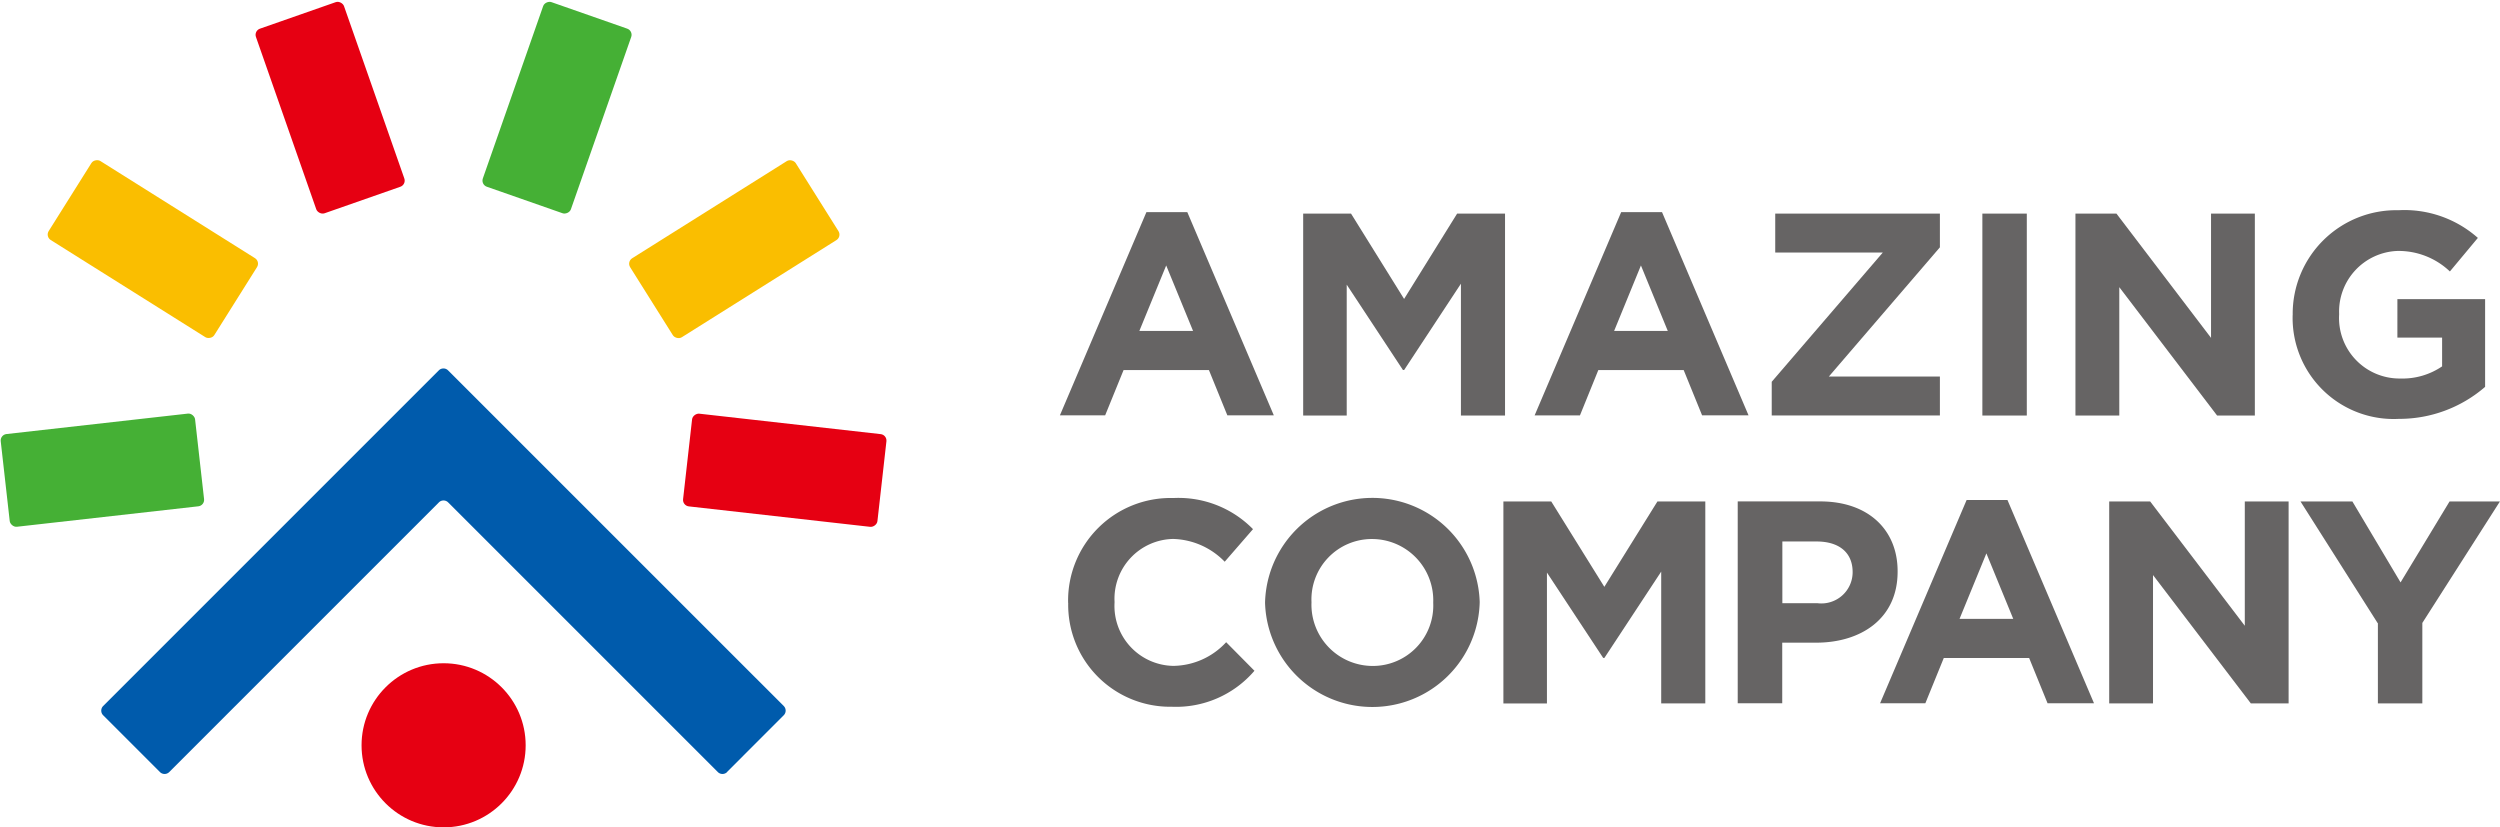
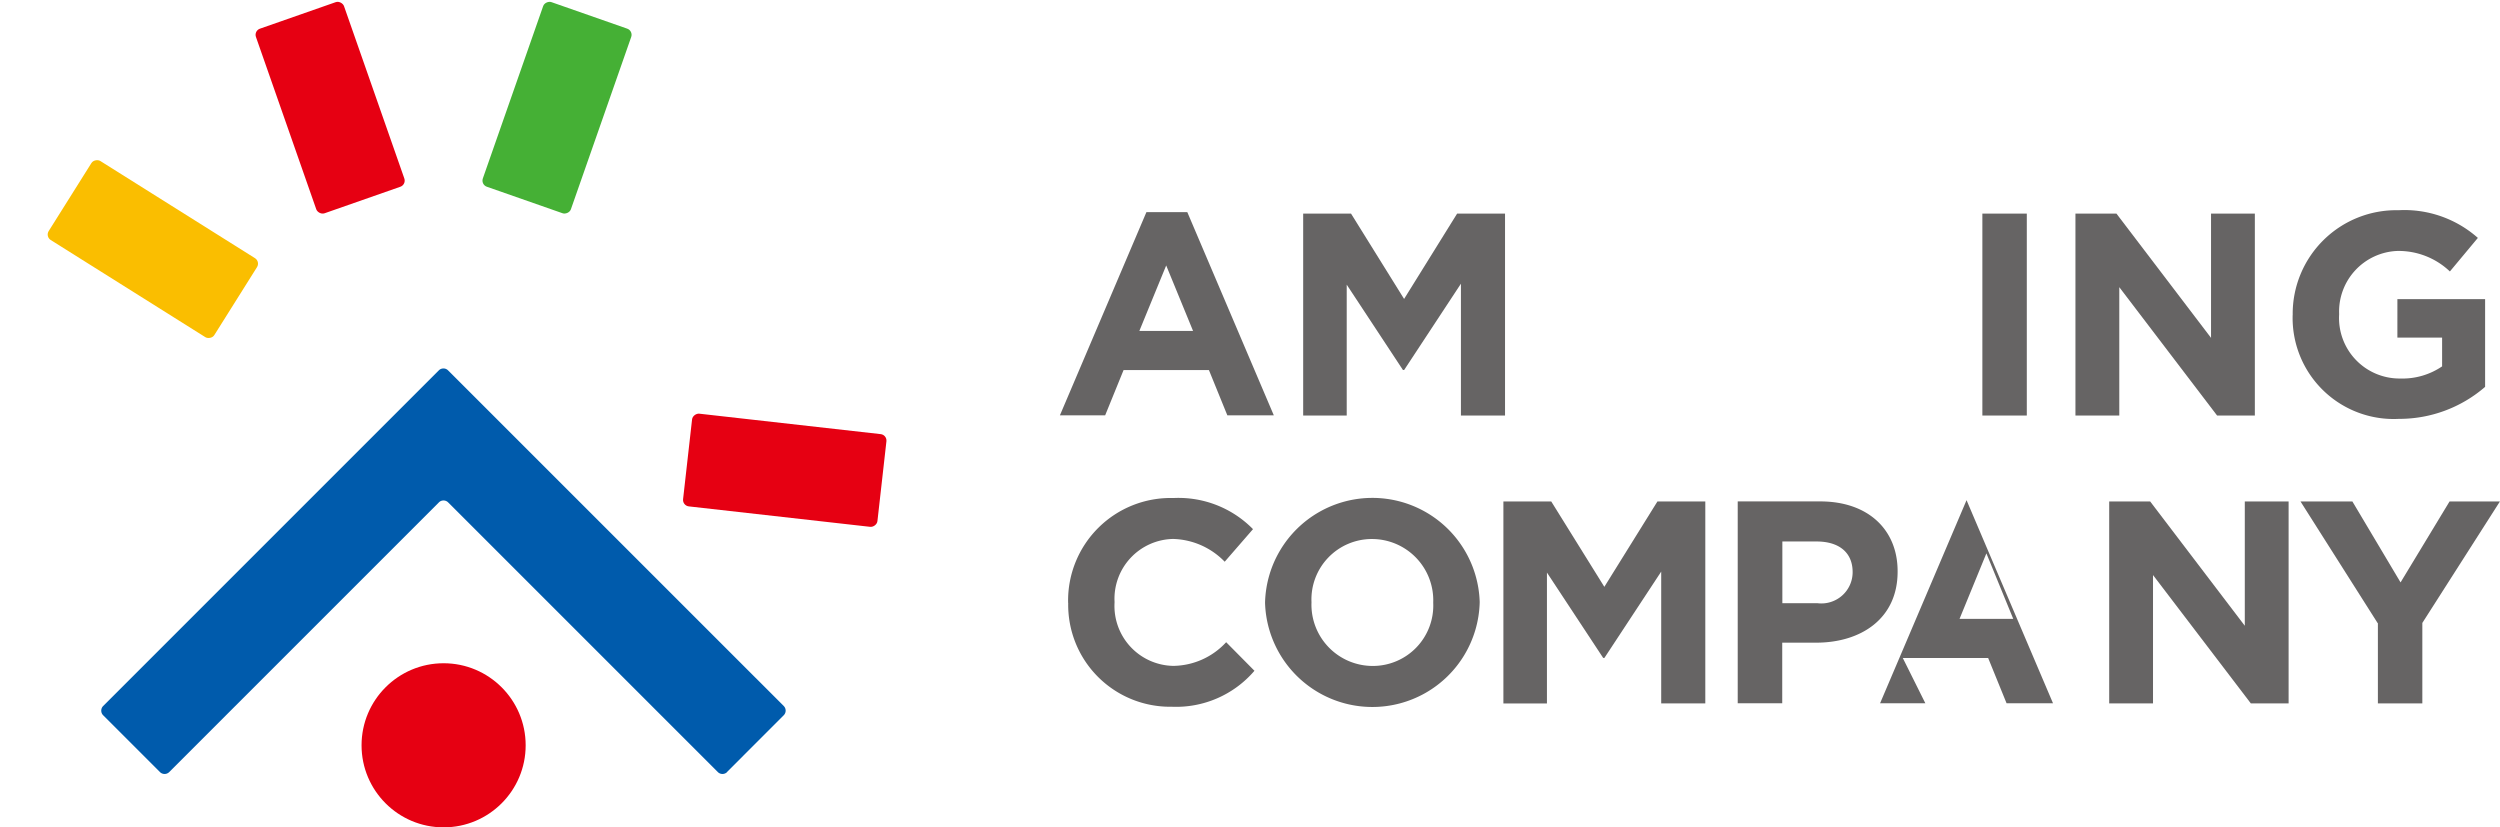
<svg xmlns="http://www.w3.org/2000/svg" width="138.997" height="46" viewBox="0 0 138.997 46">
  <g transform="translate(-15 -14.001)">
    <path d="M158.294,30.48h2.279l4.811,11.3H162.8l-1.024-2.517h-4.746l-1.024,2.517H153.49l4.811-11.3Zm2.6,6.607L159.4,33.446l-1.493,3.641h2.981Z" transform="translate(-79.561 -4.686)" fill="#666464" />
    <path d="M188.74,30.69H191.4l2.951,4.746L197.3,30.69h2.663V41.917h-2.452V34.588l-3.158,4.8h-.065l-3.127-4.746v7.278h-2.421V30.69Z" transform="translate(-101.285 -4.814)" fill="#666464" />
-     <path d="M227.084,30.48h2.279l4.811,11.3h-2.582l-1.024-2.517h-4.746L224.8,41.783H222.28l4.811-11.3Zm2.6,6.607-1.493-3.641L226.7,37.087h2.981Z" transform="translate(-121.957 -4.686)" fill="#666464" />
-     <path d="M256.644,40.037l6.173-7.183h-5.982V30.69h9.155v1.876l-6.173,7.183h6.173v2.164h-9.35V40.037Z" transform="translate(-143.134 -4.814)" fill="#666464" />
    <path d="M287.16,30.69h2.471V41.917H287.16Z" transform="translate(-161.943 -4.814)" fill="#666464" />
    <path d="M300.654,30.69h2.275l5.26,6.91V30.69h2.436V41.917h-2.1l-5.437-7.136v7.136H300.65V30.69Z" transform="translate(-170.258 -4.814)" fill="#666464" />
    <path d="M332.13,36.026V36a5.761,5.761,0,0,1,5.886-5.805,6.158,6.158,0,0,1,4.409,1.539L340.87,33.6a4.136,4.136,0,0,0-2.935-1.14,3.372,3.372,0,0,0-3.223,3.5v.031a3.364,3.364,0,0,0,3.4,3.561,3.915,3.915,0,0,0,2.325-.675v-1.6h-2.486V35.139h4.877v4.877a7.289,7.289,0,0,1-4.8,1.78,5.618,5.618,0,0,1-5.9-5.774Z" transform="translate(-189.659 -4.506)" fill="#666464" />
    <path d="M154.68,77.746v-.031a5.7,5.7,0,0,1,5.851-5.805,5.8,5.8,0,0,1,4.428,1.73l-1.573,1.811a4.143,4.143,0,0,0-2.87-1.266,3.326,3.326,0,0,0-3.254,3.5v.031a3.331,3.331,0,0,0,3.254,3.526,4.055,4.055,0,0,0,2.951-1.316l1.573,1.588a5.732,5.732,0,0,1-4.6,2,5.666,5.666,0,0,1-5.755-5.774Z" transform="translate(-80.294 -30.219)" fill="#666464" />
    <path d="M183.22,77.746v-.031a5.969,5.969,0,0,1,11.933-.031v.031a5.969,5.969,0,0,1-11.933.031Zm9.35,0v-.031a3.408,3.408,0,0,0-3.4-3.526,3.359,3.359,0,0,0-3.369,3.5v.031a3.408,3.408,0,0,0,3.4,3.526A3.359,3.359,0,0,0,192.57,77.746Z" transform="translate(-97.884 -30.219)" fill="#666464" />
    <path d="M217.75,72.41h2.663l2.951,4.746,2.951-4.746h2.663V83.637h-2.452V76.308l-3.158,4.8H223.3l-3.127-4.746v7.278h-2.421V72.41Z" transform="translate(-119.165 -30.527)" fill="#666464" />
    <path d="M251.714,72.4H256.3c2.678,0,4.3,1.588,4.3,3.879v.031c0,2.6-2.022,3.944-4.539,3.944h-1.876v3.369H251.71V72.4Zm4.428,5.659a1.738,1.738,0,0,0,1.957-1.7v-.031c0-1.1-.771-1.7-2-1.7h-1.907v3.43h1.957Z" transform="translate(-140.095 -30.521)" fill="#666464" />
-     <path d="M277.144,72.2h2.279l4.811,11.3h-2.582l-1.024-2.517h-4.746L274.857,83.5H272.34l4.811-11.3Zm2.6,6.607-1.493-3.641-1.493,3.641h2.981Z" transform="translate(-152.81 -30.398)" fill="#666464" />
+     <path d="M277.144,72.2l4.811,11.3h-2.582l-1.024-2.517h-4.746L274.857,83.5H272.34l4.811-11.3Zm2.6,6.607-1.493-3.641-1.493,3.641h2.981Z" transform="translate(-152.81 -30.398)" fill="#666464" />
    <path d="M305.544,72.41h2.275l5.26,6.91V72.41h2.436V83.637h-2.1L307.976,76.5v7.136H305.54V72.41Z" transform="translate(-173.271 -30.527)" fill="#666464" />
    <path d="M337.573,79.209l-4.313-6.8h2.885l2.678,4.5,2.724-4.5h2.8l-4.313,6.753v4.474h-2.471V79.209Z" transform="translate(-190.355 -30.527)" fill="#666464" />
    <path d="M49.368,75.573a.364.364,0,0,1-.514,0L33.859,60.579a.364.364,0,0,0-.514,0L18.351,75.573a.364.364,0,0,1-.514,0l-3.158-3.158a.364.364,0,0,1,0-.514L33.341,53.239a.364.364,0,0,1,.514,0L52.518,71.9a.364.364,0,0,1,0,.514L49.36,75.573Z" transform="translate(6.057 -18.646)" fill="#005bac" />
    <rect width="5.187" height="10.874" rx="0.361" transform="translate(52.938 42.115) rotate(-83.57)" fill="#e60012" />
-     <rect width="10.874" height="5.187" rx="0.361" transform="translate(49.843 28.551) rotate(-32.14)" fill="#fabe00" />
    <rect width="10.874" height="5.187" rx="0.361" transform="translate(41.726 24.264) rotate(-70.71)" fill="#45b035" />
-     <rect width="10.874" height="5.187" rx="0.361" transform="translate(15 38.174) rotate(-6.43)" fill="#45b035" />
    <rect width="5.187" height="10.874" rx="0.361" transform="translate(17.515 27.154) rotate(-57.86)" fill="#fabe00" />
    <rect width="5.187" height="10.874" rx="0.361" transform="translate(29.111 15.715) rotate(-19.29)" fill="#e60012" />
    <ellipse cx="4.562" cy="4.562" rx="4.562" ry="4.562" transform="translate(35.102 50.877)" fill="#e60012" />
  </g>
</svg>